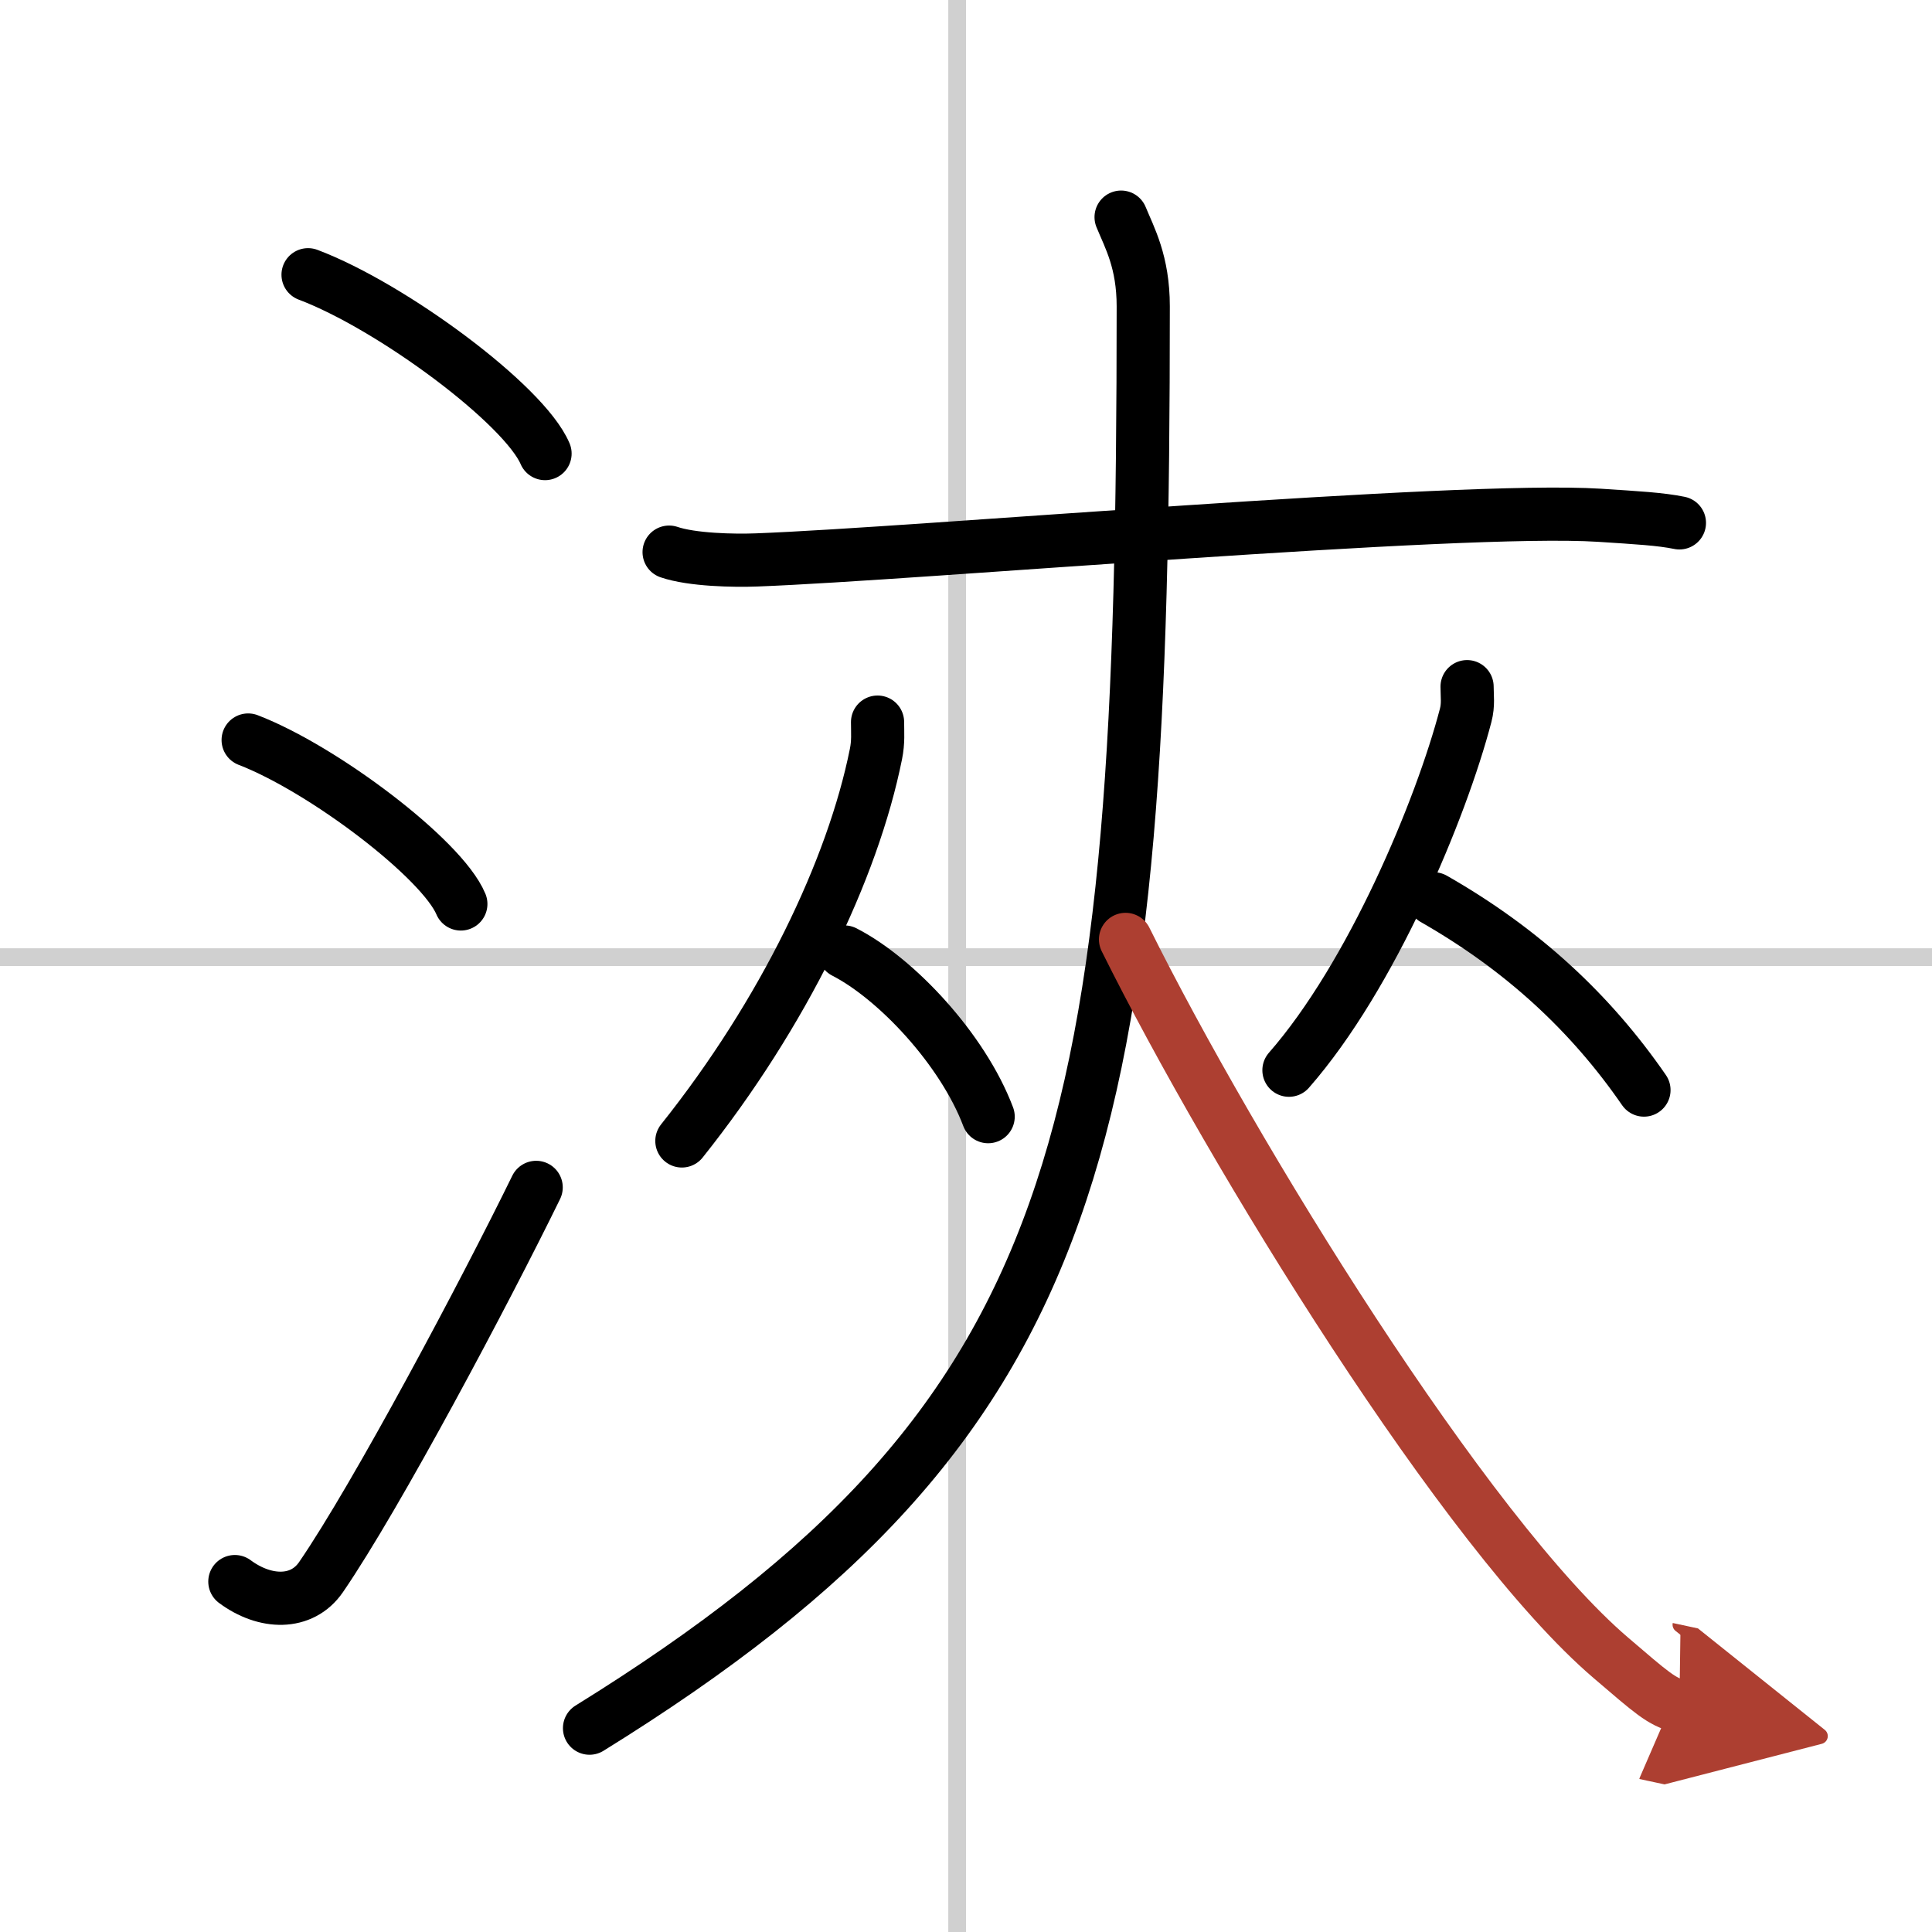
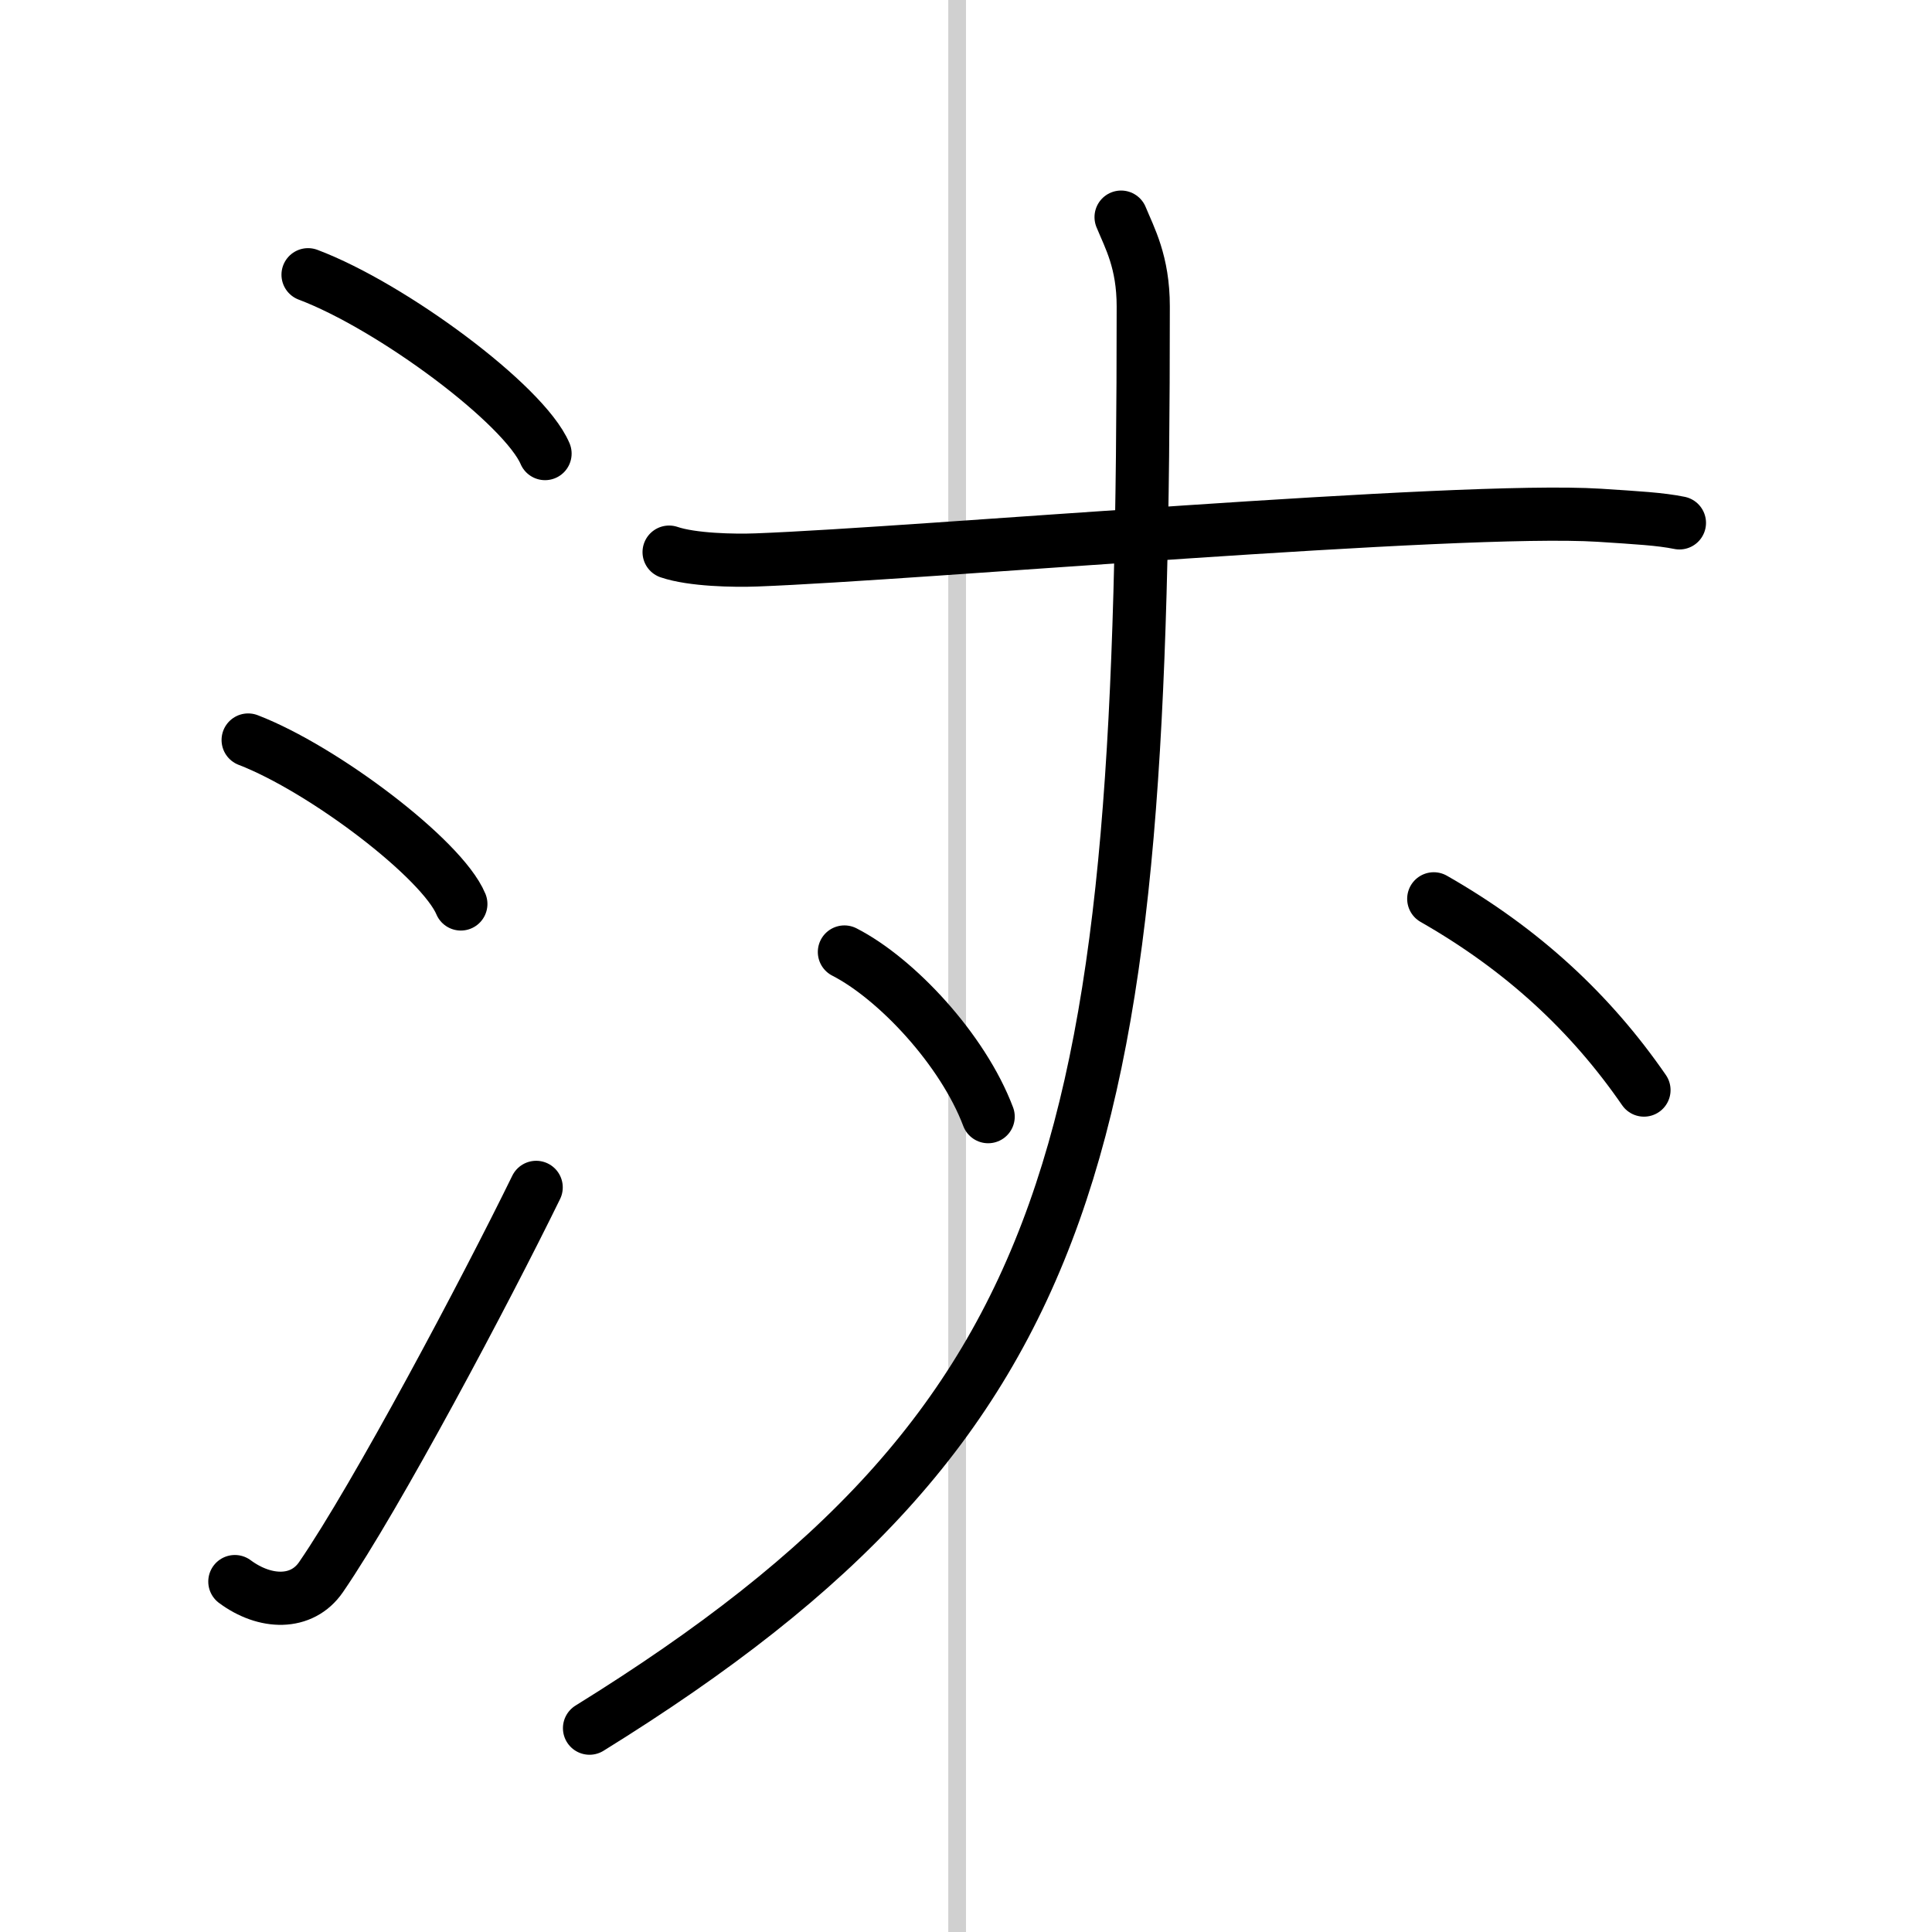
<svg xmlns="http://www.w3.org/2000/svg" width="400" height="400" viewBox="0 0 109 109">
  <defs>
    <marker id="a" markerWidth="4" orient="auto" refX="1" refY="5" viewBox="0 0 10 10">
      <polyline points="0 0 10 5 0 10 1 5" fill="#ad3f31" stroke="#ad3f31" />
    </marker>
  </defs>
  <g fill="none" stroke="#000" stroke-linecap="round" stroke-linejoin="round" stroke-width="3">
    <rect width="100%" height="100%" fill="#fff" stroke="#fff" />
    <line x1="54" x2="54" y2="109" stroke="#d0d0d0" stroke-width="1" />
-     <line x2="109" y1="54" y2="54" stroke="#d0d0d0" stroke-width="1" />
    <path d="m17.38 15.5c4.72 1.78 12.19 7.32 13.37 10.09" />
    <path d="m14 41.75c4.24 1.63 10.94 6.71 12 9.25" />
    <path d="m13.25 89.23c1.71 1.27 3.78 1.32 4.86-0.25 3.14-4.57 9.29-16.16 12.14-21.99" />
    <path d="m37.75 31.15c1.29 0.44 3.65 0.49 4.94 0.44 9.06-0.34 39.58-3.02 47.54-2.52 2.14 0.14 3.44 0.21 4.52 0.43" />
-     <path d="m49.51 40.74c0 0.6 0.05 1.1-0.09 1.8-1.31 6.52-5.21 14.63-10.95 21.83" />
    <path d="m47.64 53.71c2.93 1.5 6.68 5.5 8.11 9.29" />
-     <path d="m82.77 38.74c0 0.54 0.08 1.01-0.08 1.62-1.38 5.28-5.3 14.69-9.97 20.02" />
    <path d="m80.89 50.71c5.01 2.86 8.86 6.44 11.86 10.79" />
    <path d="m63.25 12.25c0.48 1.17 1.25 2.52 1.25 5.04 0 46.84-2.99 62.71-31.24 80.21" />
-     <path d="m63.5 53c6.01 12.1 19.23 33.57 27.38 40.53 2.28 1.95 2.89 2.51 3.87 2.72" marker-end="url(#a)" stroke="#ad3f31" />
  </g>
</svg>